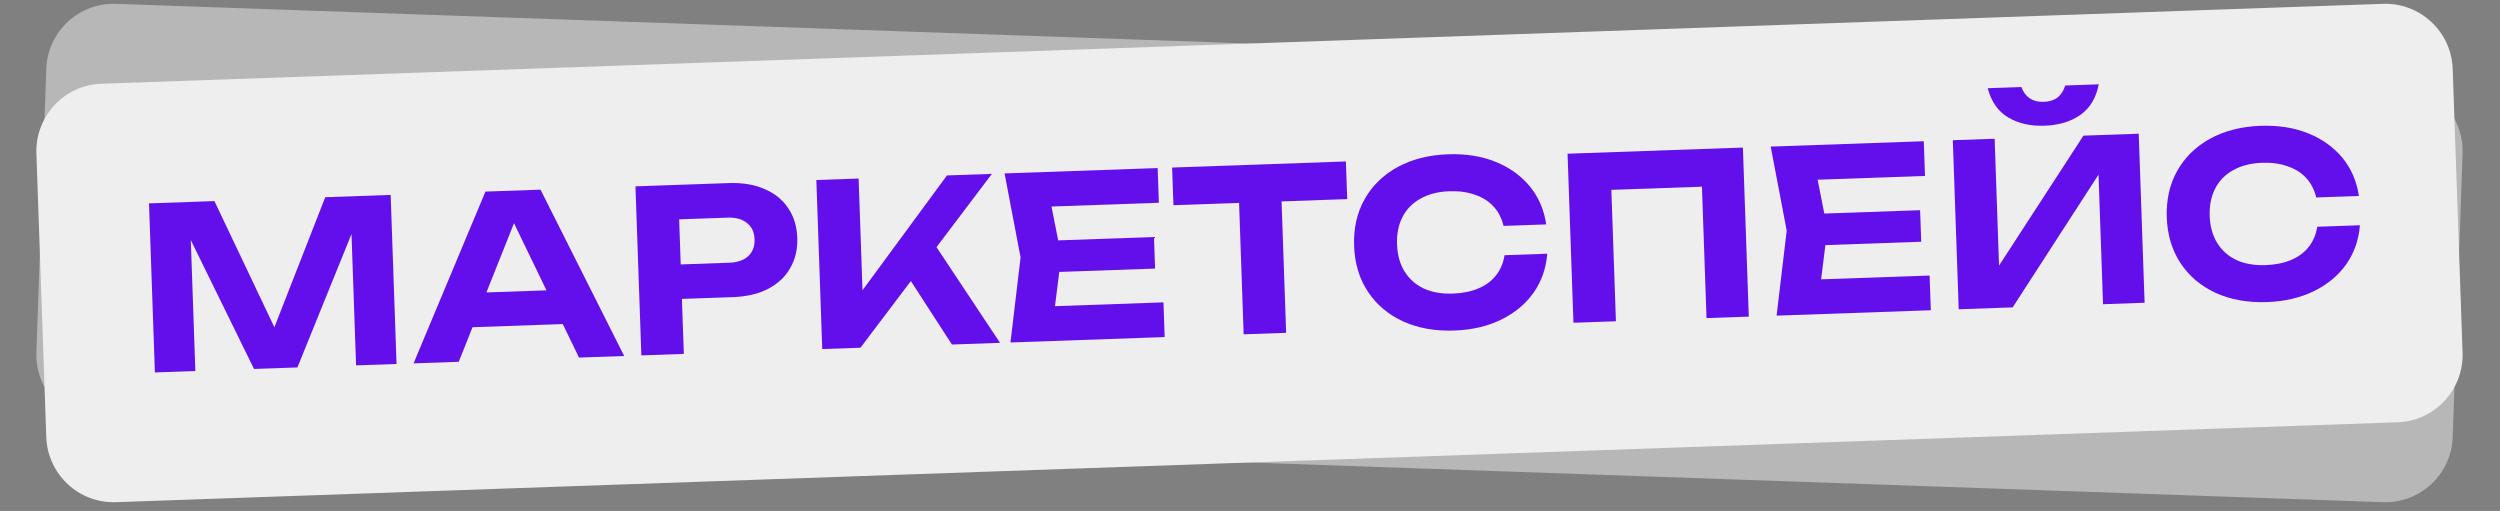
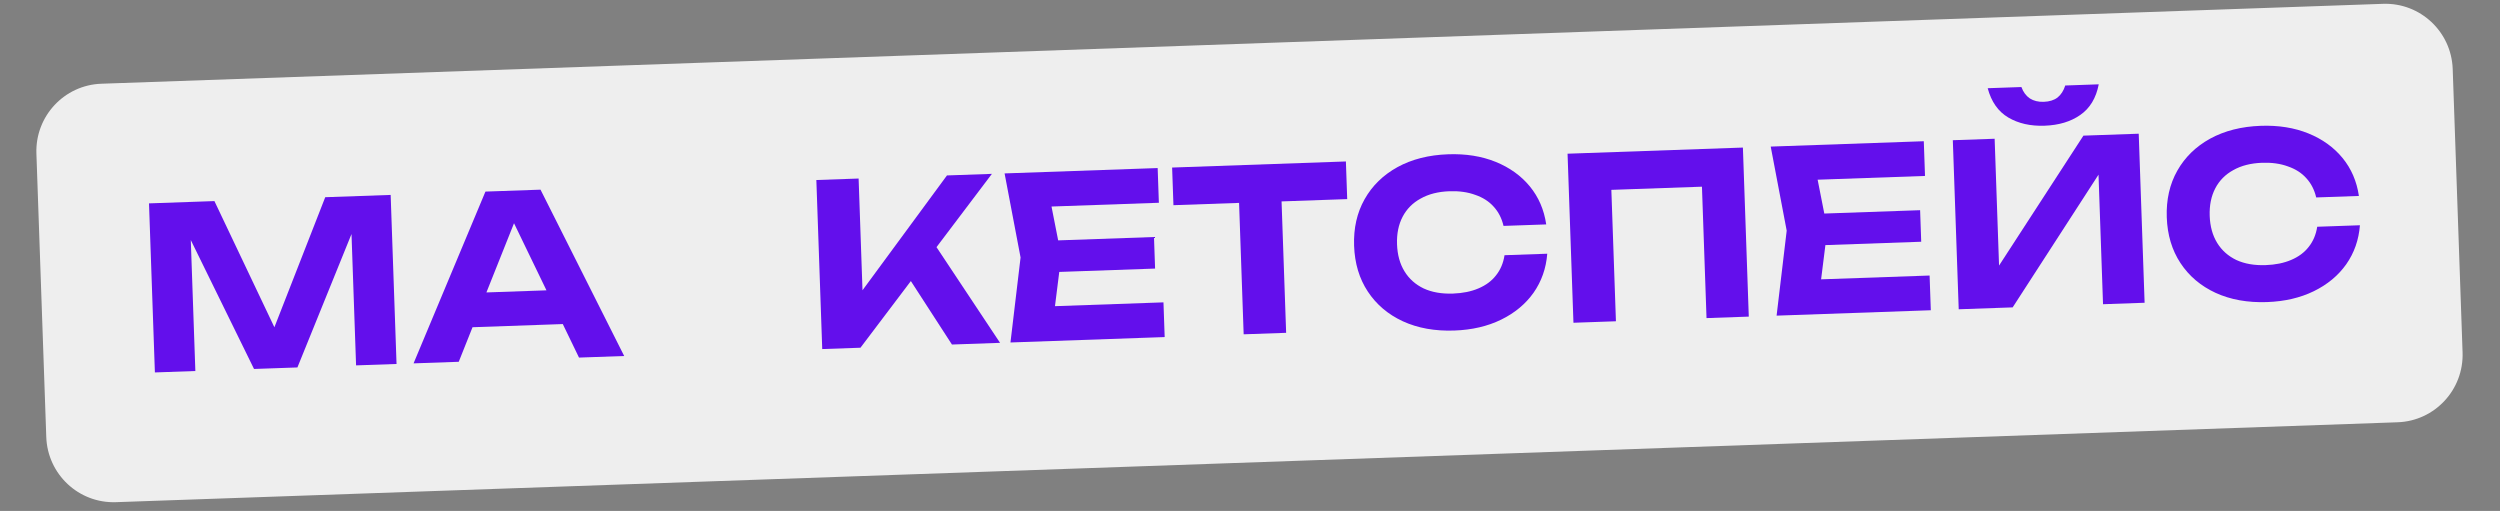
<svg xmlns="http://www.w3.org/2000/svg" width="274" height="56" viewBox="0 0 274 56" fill="none">
  <rect x="0" y="0" width="274" height="56" fill="#808080" stroke="none" />
-   <path d="M262.779 9.178L12.707 0.421C8.633 0.278 5.215 3.474 5.072 7.56L3.99 38.627C3.848 42.712 7.035 46.139 11.11 46.282L261.182 55.039C265.256 55.181 268.674 51.985 268.817 47.9L269.898 16.833C270.041 12.748 266.853 9.32 262.779 9.178Z" fill="#EEEEEE" fill-opacity="0.5" />
  <path d="M261.182 0.42L11.109 9.177C7.035 9.319 3.847 12.747 3.99 16.832L5.072 47.899C5.214 51.984 8.632 55.181 12.706 55.038L262.779 46.281C266.853 46.139 270.04 42.711 269.898 38.626L268.816 7.559C268.674 3.474 265.256 0.277 261.182 0.42Z" fill="#EEEEEE" />
  <path d="M42.816 21.363L43.461 39.891L39.026 40.046L38.438 23.149L39.524 23.185L32.596 40.272L27.841 40.438L19.742 23.927L20.823 23.79L21.411 40.663L16.976 40.819L16.331 22.29L23.5 22.039L31.086 37.999L29.214 38.065L35.646 21.614L42.816 21.363Z" fill="#630FEC" />
  <path d="M50.247 35.918L50.116 32.163L62.878 31.716L63.009 35.471L50.247 35.918ZM59.241 20.787L68.411 39.017L63.459 39.191L55.564 22.87L56.993 22.82L50.278 39.652L45.326 39.825L53.205 20.998L59.241 20.787Z" fill="#630FEC" />
-   <path d="M79.871 20.065C81.382 20.012 82.689 20.23 83.792 20.719C84.91 21.191 85.773 21.887 86.38 22.805C87.004 23.723 87.338 24.808 87.382 26.06C87.425 27.311 87.168 28.417 86.609 29.377C86.067 30.335 85.255 31.098 84.173 31.663C83.106 32.212 81.818 32.512 80.307 32.565L72.226 32.848L72.094 29.069L79.929 28.794C80.816 28.763 81.506 28.525 82.001 28.078C82.494 27.616 82.728 26.998 82.701 26.224C82.674 25.45 82.398 24.857 81.874 24.447C81.349 24.02 80.644 23.822 79.757 23.853L72.341 24.113L74.359 21.866L74.949 38.788L70.292 38.951L69.647 20.423L79.871 20.065Z" fill="#630FEC" />
  <path d="M90.117 38.257L89.472 19.729L94.104 19.567L94.619 34.365L93.329 33.445L103.787 19.228L108.713 19.055L94.306 38.111L90.117 38.257ZM98.65 28.98L101.9 25.972L109.605 37.575L104.333 37.76L98.65 28.98Z" fill="#630FEC" />
  <path d="M126.477 25.977L126.598 29.436L113.22 29.904L113.099 26.446L126.477 25.977ZM116.313 28.064L115.348 35.766L113.325 33.636L127.516 33.139L127.648 36.943L110.747 37.535L111.854 28.221L110.102 19.006L126.88 18.419L127.012 22.223L112.945 22.716L114.815 20.449L116.313 28.064Z" fill="#630FEC" />
  <path d="M135.73 20.162L140.387 19.999L140.961 36.477L136.305 36.64L135.73 20.162ZM128.465 18.363L147.51 17.696L147.654 21.822L128.609 22.489L128.465 18.363Z" fill="#630FEC" />
  <path d="M169.579 27.807C169.453 29.411 168.952 30.838 168.075 32.089C167.197 33.324 166.014 34.305 164.527 35.033C163.04 35.762 161.327 36.16 159.389 36.227C157.269 36.302 155.391 35.963 153.753 35.213C152.132 34.462 150.853 33.377 149.916 31.959C148.978 30.54 148.476 28.868 148.409 26.941C148.341 25.014 148.726 23.31 149.563 21.83C150.399 20.349 151.6 19.178 153.165 18.315C154.746 17.451 156.596 16.983 158.716 16.909C160.654 16.841 162.39 17.118 163.924 17.74C165.459 18.363 166.707 19.259 167.669 20.429C168.63 21.599 169.23 22.988 169.466 24.596L164.786 24.759C164.592 23.925 164.231 23.221 163.701 22.645C163.187 22.07 162.514 21.64 161.683 21.356C160.866 21.055 159.924 20.923 158.856 20.96C157.625 21.003 156.574 21.271 155.703 21.763C154.831 22.239 154.172 22.905 153.724 23.762C153.278 24.618 153.074 25.623 153.115 26.776C153.155 27.929 153.427 28.917 153.933 29.74C154.438 30.563 155.142 31.19 156.046 31.62C156.948 32.034 158.015 32.219 159.247 32.176C160.314 32.138 161.246 31.949 162.04 31.608C162.849 31.266 163.491 30.791 163.963 30.18C164.452 29.57 164.763 28.833 164.897 27.971L169.579 27.807Z" fill="#630FEC" />
  <path d="M191.022 16.173L191.667 34.701L187.035 34.863L186.461 18.361L188.652 20.387L174.51 20.882L176.531 18.708L177.106 35.211L172.45 35.374L171.804 16.846L191.022 16.173Z" fill="#630FEC" />
  <path d="M210.445 23.037L210.565 26.495L197.187 26.964L197.067 23.505L210.445 23.037ZM200.281 25.124L199.316 32.826L197.293 30.695L211.484 30.198L211.617 34.003L194.715 34.594L195.822 25.28L194.07 16.066L210.848 15.479L210.981 19.283L196.913 19.776L198.783 17.509L200.281 25.124Z" fill="#630FEC" />
  <path d="M214.675 33.896L214.029 15.367L218.612 15.207L219.173 31.314L217.808 31.09L228.343 14.866L234.404 14.654L235.049 33.182L230.492 33.342L229.921 16.963L231.261 17.188L220.587 33.689L214.675 33.896ZM217.851 9.668L221.547 9.539C221.747 10.093 222.058 10.51 222.478 10.793C222.899 11.058 223.405 11.181 223.996 11.16C224.621 11.138 225.124 10.98 225.509 10.686C225.893 10.376 226.174 9.938 226.351 9.371L230.022 9.242C229.73 10.753 229.053 11.873 227.993 12.603C226.95 13.332 225.648 13.724 224.088 13.778C222.543 13.833 221.218 13.533 220.109 12.879C219.001 12.225 218.249 11.155 217.851 9.668Z" fill="#630FEC" />
  <path d="M258.647 24.688C258.522 26.292 258.022 27.719 257.144 28.97C256.266 30.205 255.084 31.186 253.596 31.914C252.108 32.642 250.395 33.04 248.457 33.108C246.338 33.182 244.46 32.844 242.822 32.093C241.201 31.342 239.922 30.258 238.984 28.839C238.047 27.421 237.545 25.748 237.478 23.822C237.411 21.895 237.795 20.191 238.631 18.71C239.468 17.23 240.669 16.058 242.233 15.196C243.815 14.332 245.665 13.864 247.784 13.789C249.722 13.721 251.459 13.999 252.994 14.621C254.528 15.243 255.776 16.14 256.738 17.31C257.7 18.48 258.299 19.869 258.536 21.476L253.855 21.64C253.661 20.806 253.299 20.101 252.769 19.526C252.256 18.951 251.583 18.521 250.751 18.237C249.935 17.935 248.993 17.803 247.925 17.841C246.693 17.884 245.642 18.152 244.771 18.644C243.9 19.12 243.24 19.786 242.794 20.642C242.347 21.499 242.143 22.504 242.183 23.657C242.223 24.81 242.496 25.798 243.001 26.621C243.507 27.444 244.212 28.071 245.115 28.501C246.017 28.915 247.084 29.1 248.316 29.057C249.384 29.019 250.315 28.83 251.108 28.489C251.919 28.147 252.56 27.671 253.032 27.061C253.521 26.451 253.832 25.714 253.967 24.852L258.647 24.688Z" fill="#630FEC" />
</svg>